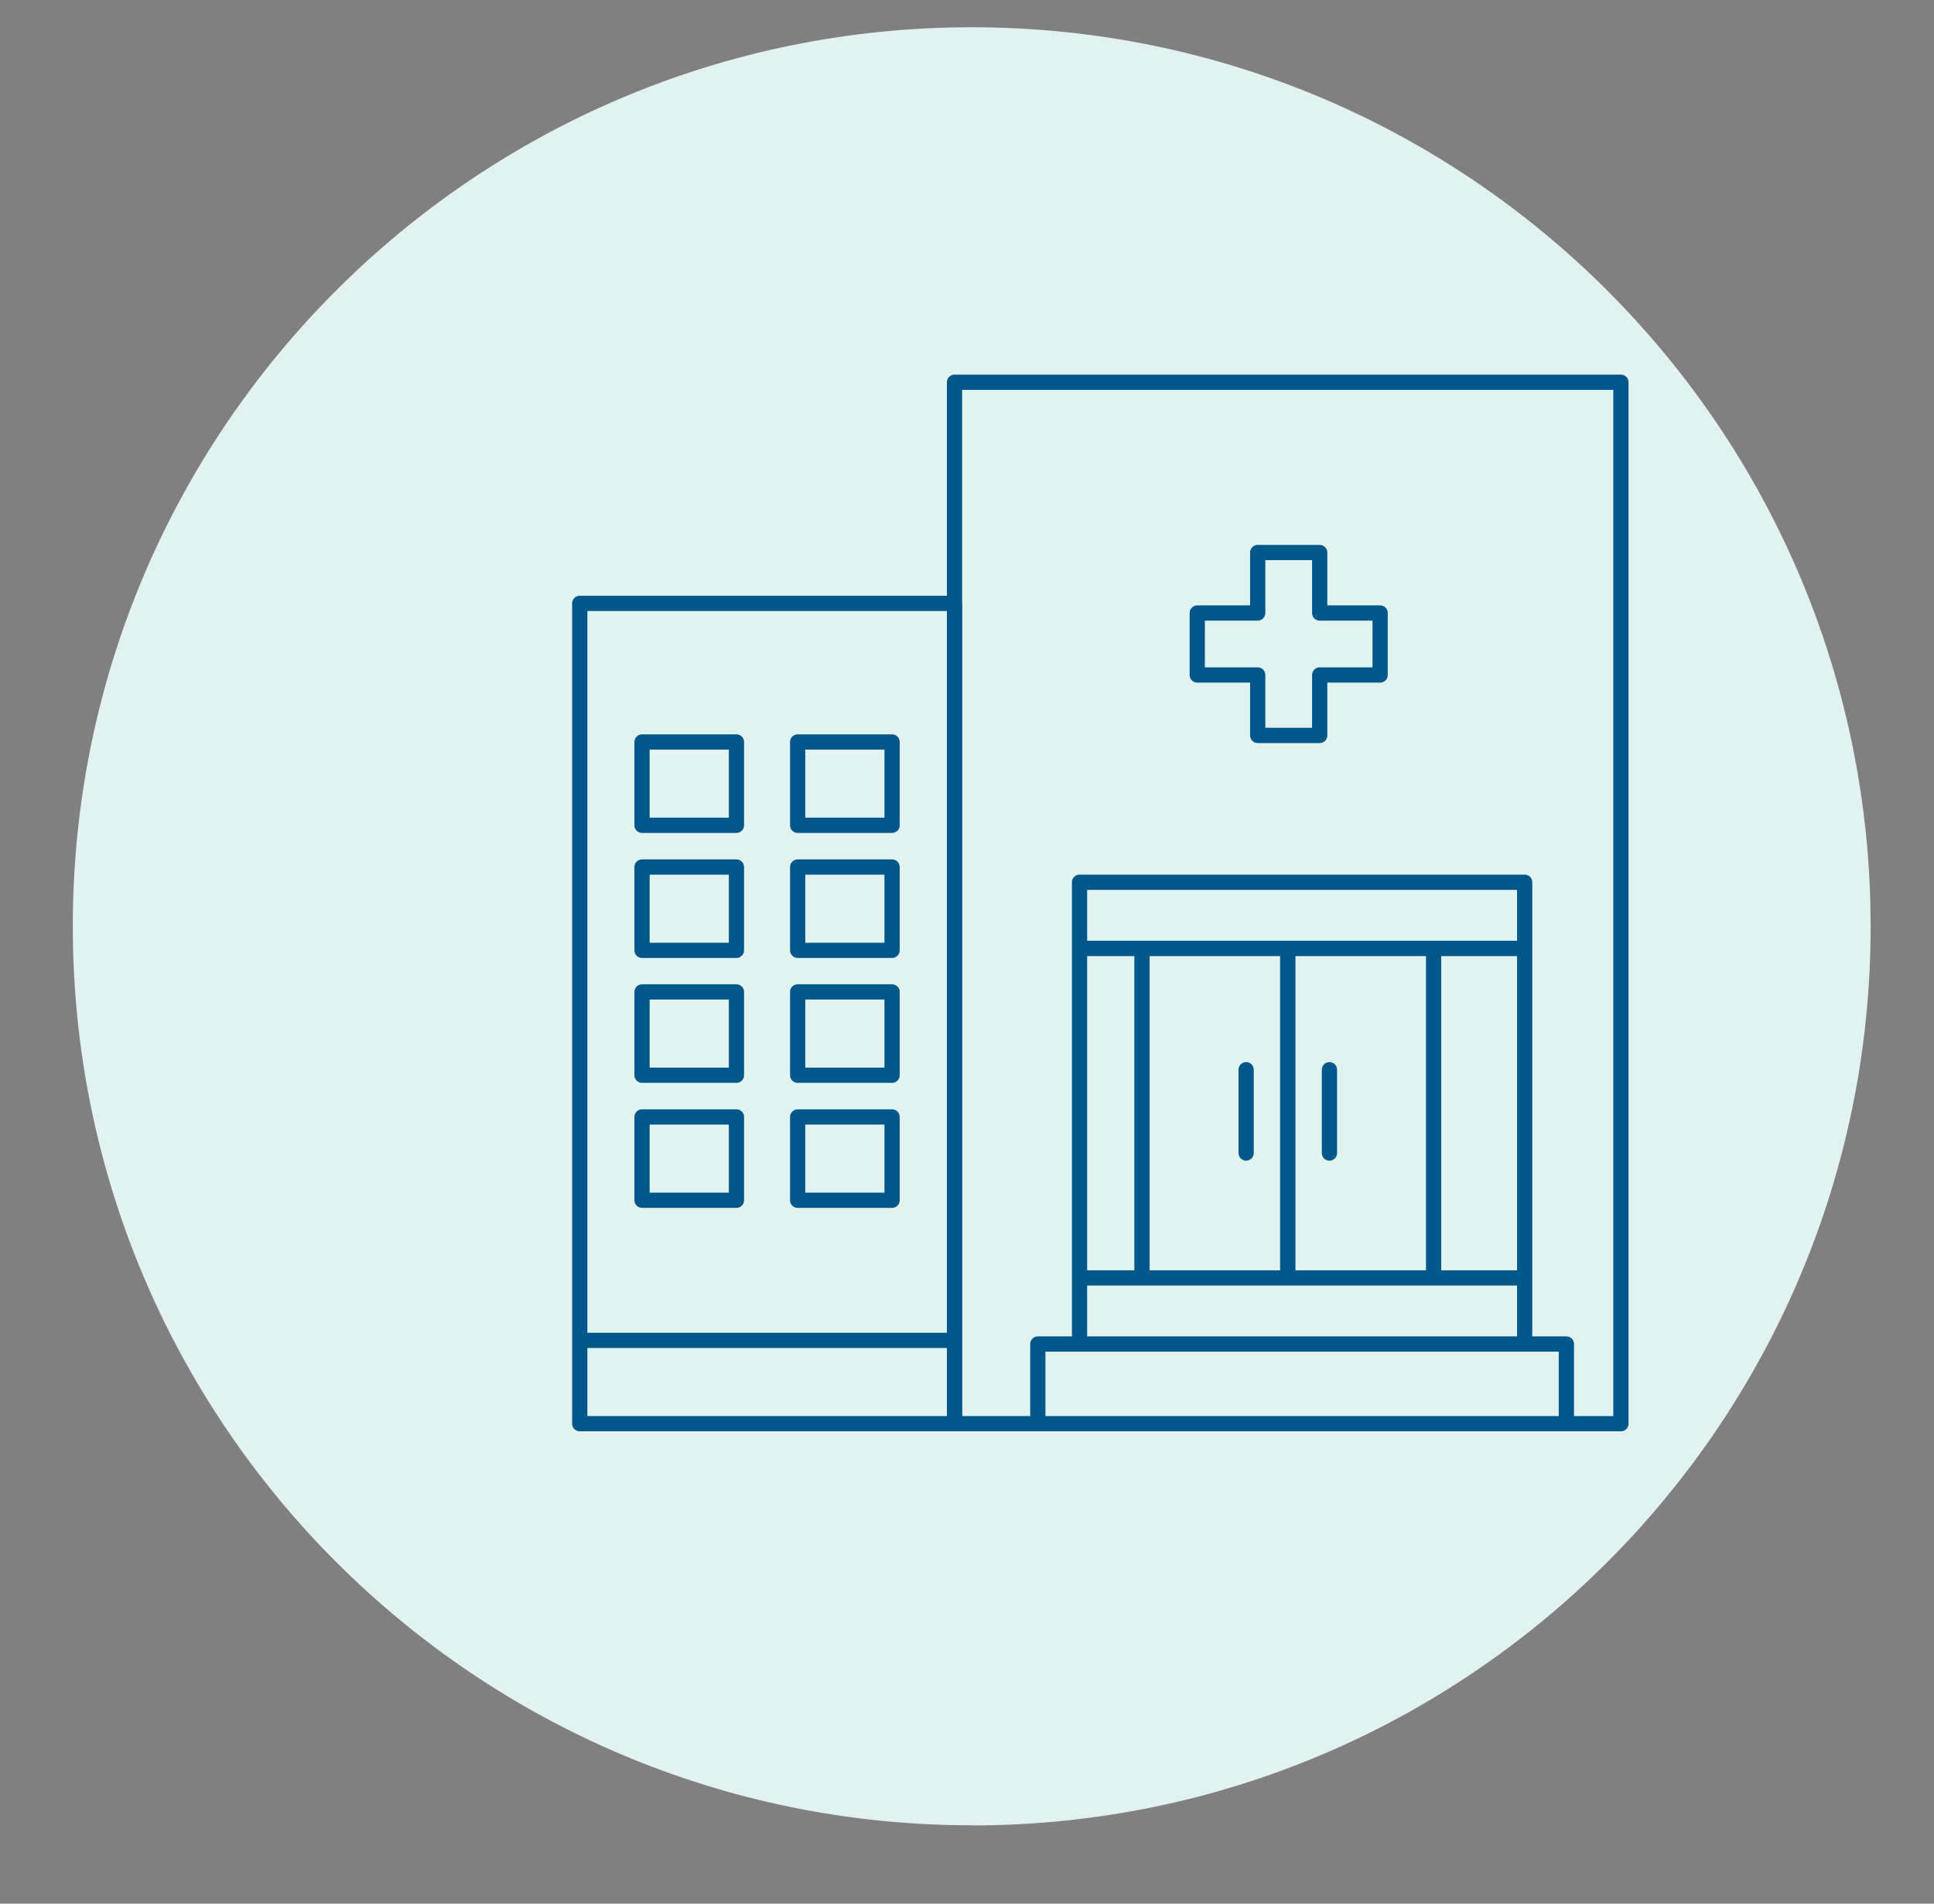
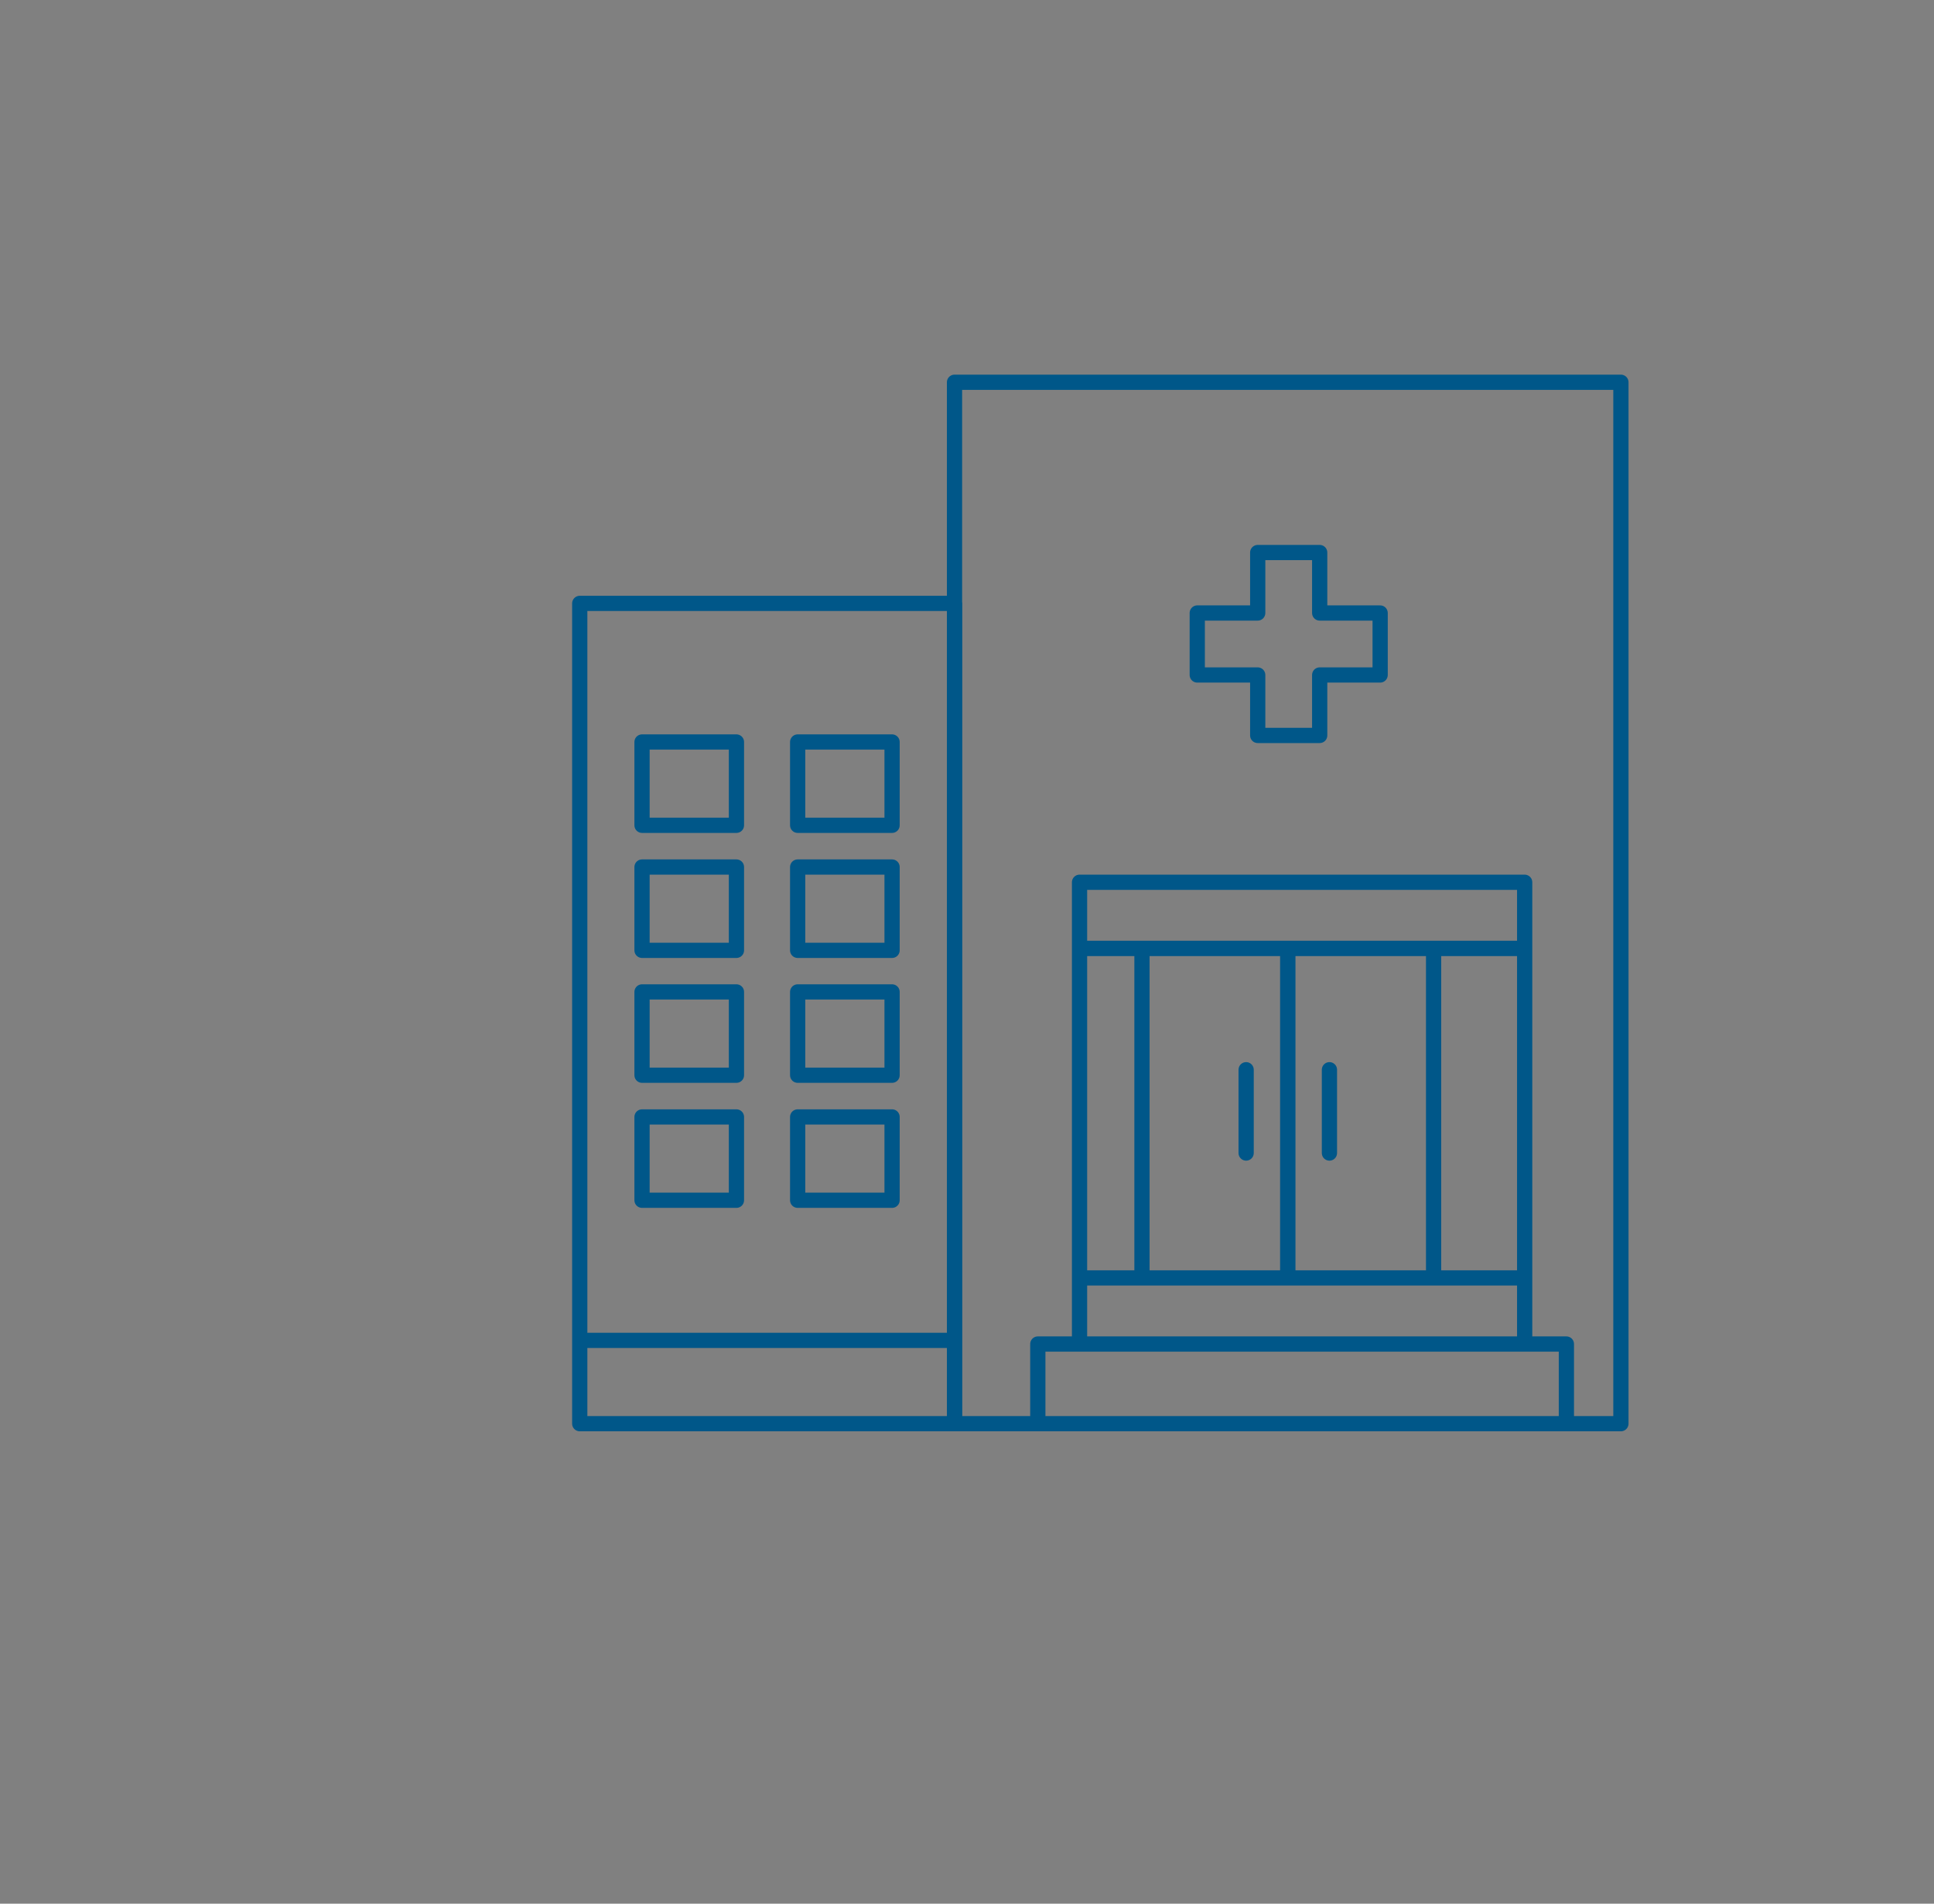
<svg xmlns="http://www.w3.org/2000/svg" id="Layer_16830a03b8c1c5" data-name="Layer 1" viewBox="0 0 127 125" aria-hidden="true" width="127px" height="125px">
  <rect x="0" y="0" width="127" height="125" fill="#808080" stroke="none" />
  <defs>
    <linearGradient class="cerosgradient" data-cerosgradient="true" id="CerosGradient_id7930002f0" gradientUnits="userSpaceOnUse" x1="50%" y1="100%" x2="50%" y2="0%">
      <stop offset="0%" stop-color="#d1d1d1" />
      <stop offset="100%" stop-color="#d1d1d1" />
    </linearGradient>
    <linearGradient />
    <style>
      .cls-1-6830a03b8c1c5{
        fill: none;
        stroke: #005789;
        stroke-linecap: round;
        stroke-linejoin: round;
      }

      .cls-2-6830a03b8c1c5{
        fill: #e1f2f0;
      }
    </style>
  </defs>
-   <path class="cls-2-6830a03b8c1c5" d="M63.81,119.86c32.6,0,59.03-26.43,59.03-59.03S96.42,1.79,63.81,1.79,4.78,28.22,4.78,60.82s26.43,59.03,59.03,59.03" />
  <path class="cls-1-6830a03b8c1c5" d="M90.63,40.25h-3.97v-3.97h-4.07v3.97h-3.97v4.07h3.97v3.97h4.07v-3.97h3.97v-4.07ZM48.36,78.81h-6.2v-5.47h6.2v5.47ZM48.36,70.6h-6.2v-5.47h6.2v5.47ZM48.36,62.4h-6.2v-5.47h6.2v5.47ZM48.36,54.19h-6.2v-5.47h6.2v5.47ZM58.58,78.81h-6.2v-5.47h6.2v5.47ZM58.58,70.6h-6.2v-5.47h6.2v5.47ZM58.58,62.4h-6.2v-5.47h6.2v5.47ZM58.58,54.19h-6.2v-5.47h6.2v5.47ZM81.83,70.24v5.47M87.3,70.24v5.47M94.14,83.91h-9.57v-21.64h9.57v21.64ZM84.56,83.91h-9.57v-21.64h9.57v21.64ZM100.12,83.91h-29.23v-21.64h29.23v21.64ZM100.12,57.93h-29.23v4.35h29.23v-4.35ZM100.12,83.91h-29.23v4.34h29.23v-4.34ZM102.86,93.48h-34.71v-5.23h34.71v5.23ZM38.07,93.48h24.62v-5.47h-24.62v5.47ZM38.07,93.48h24.62v-53.86h-24.62v53.86ZM106.44,93.48h-43.76V25.1h43.76v68.38Z" />
</svg>